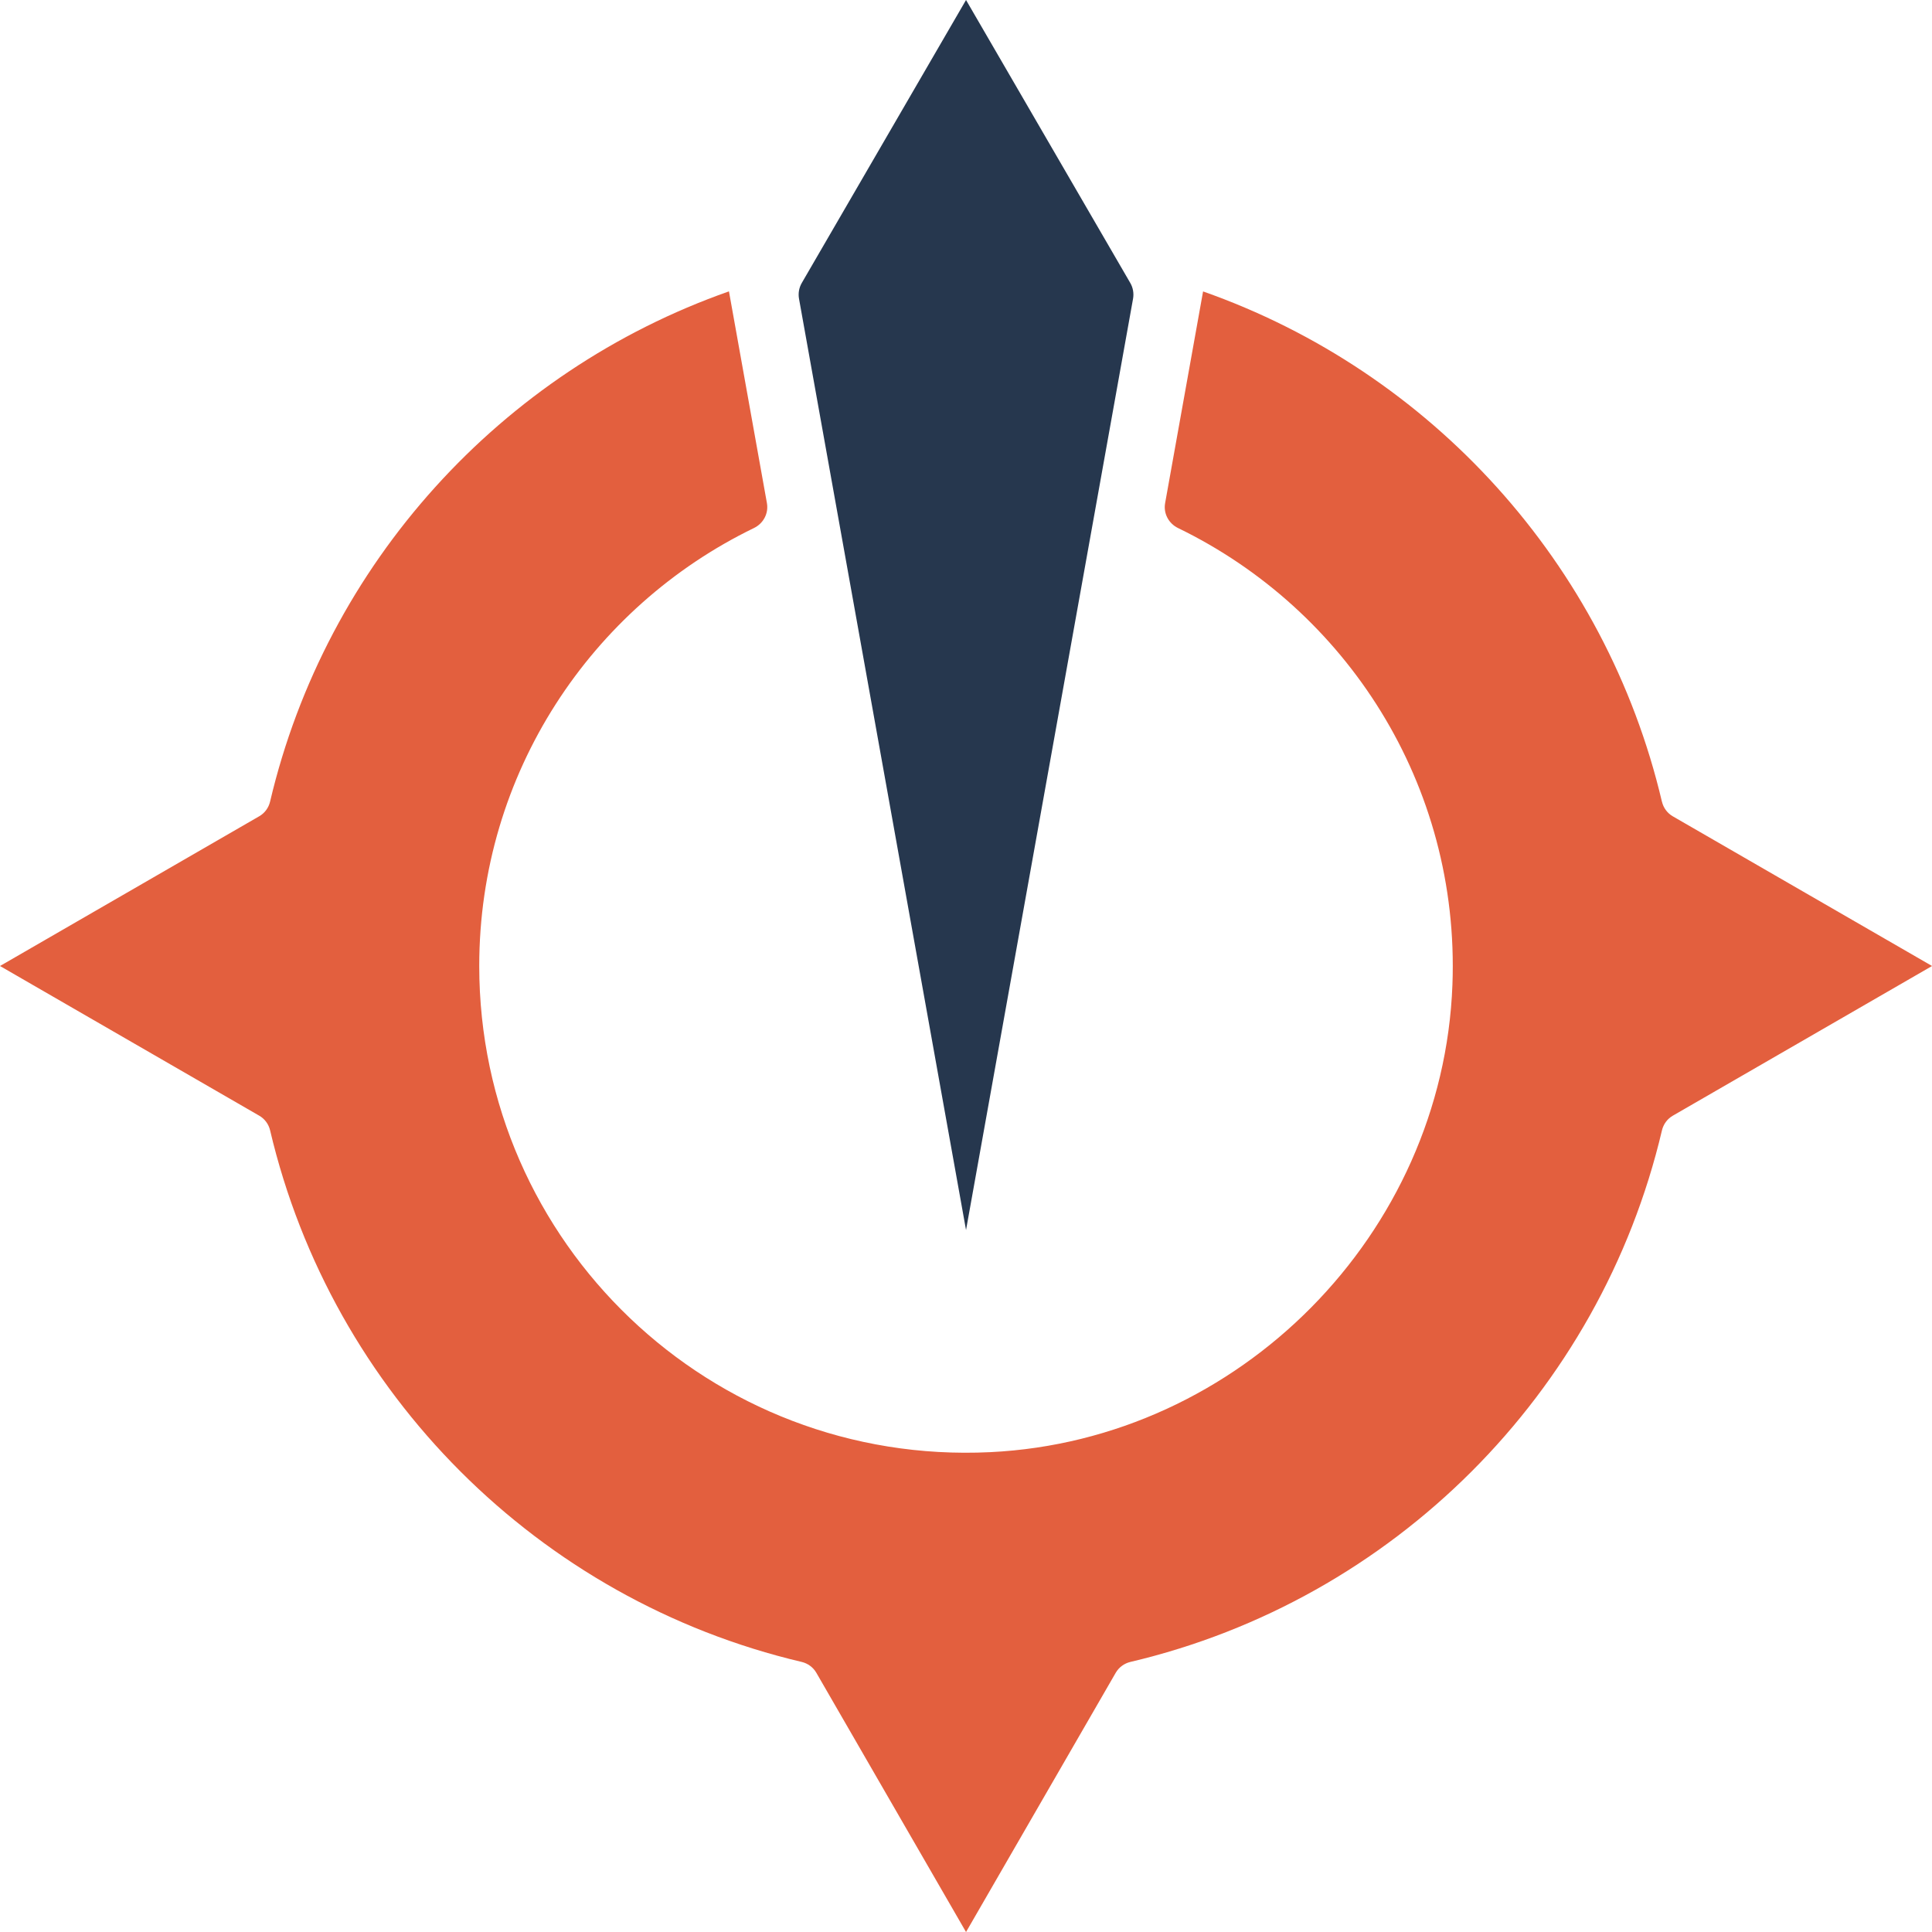
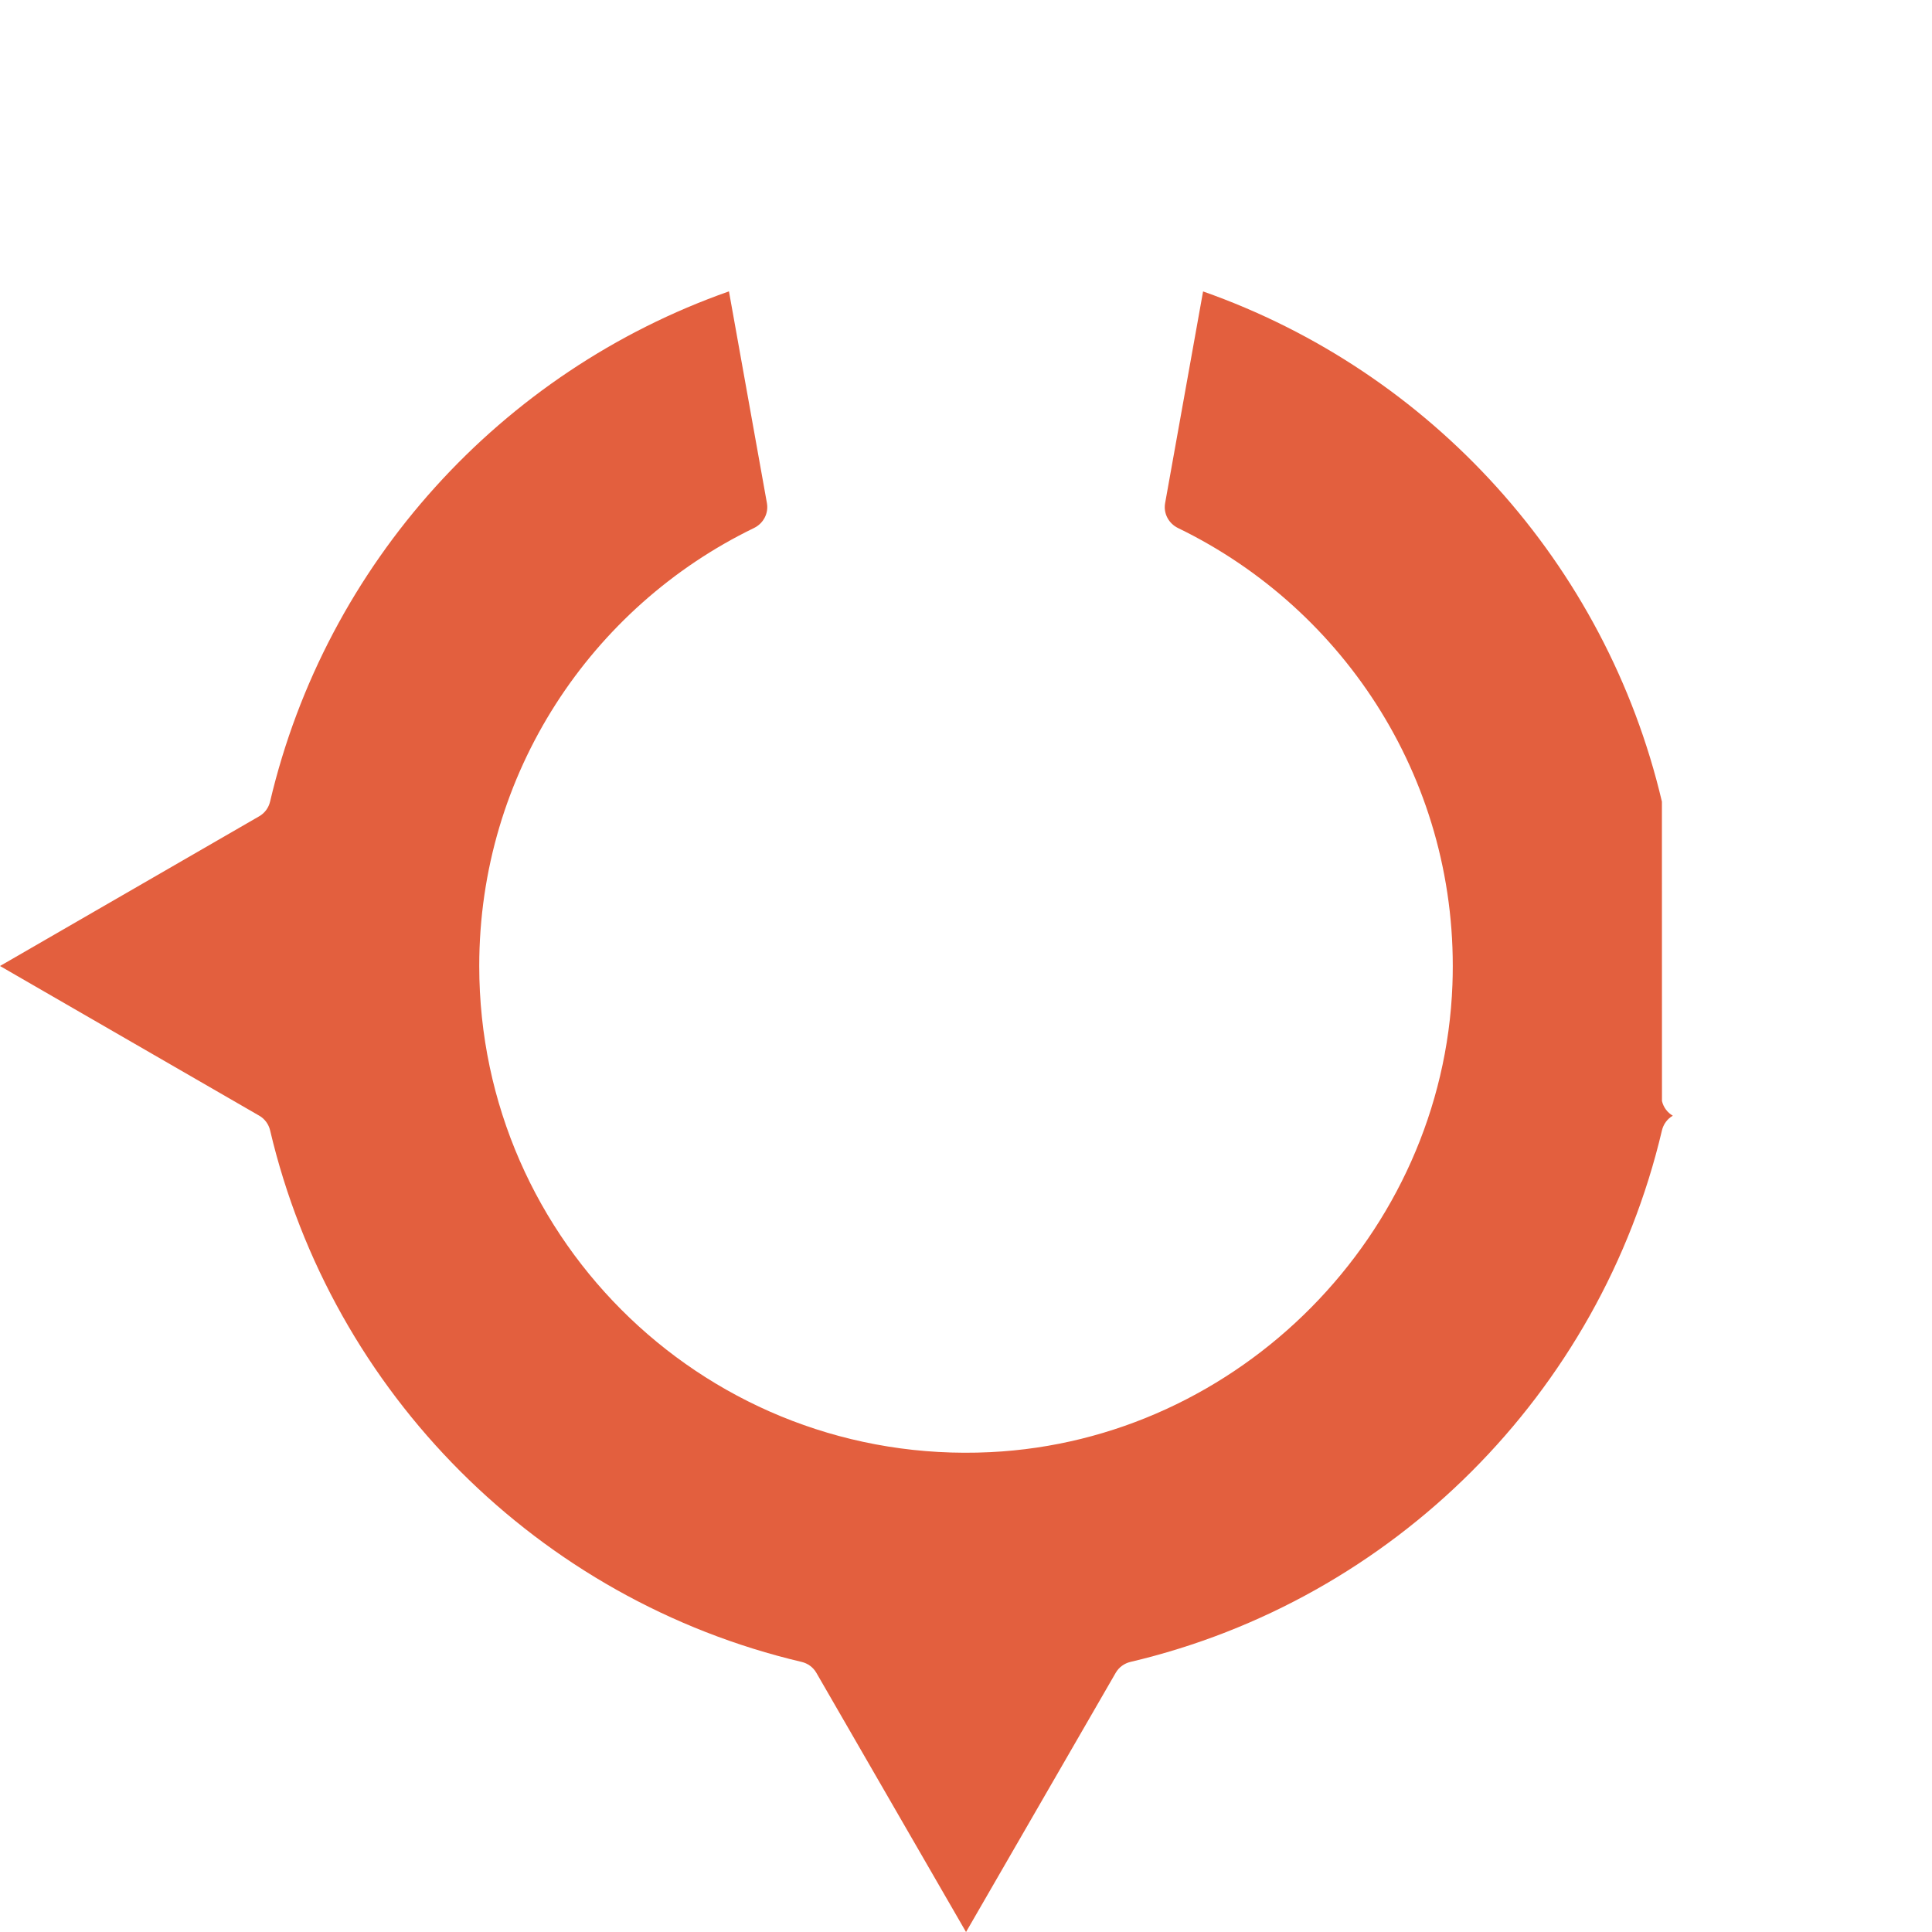
<svg xmlns="http://www.w3.org/2000/svg" id="Compass" viewBox="0 0 63.728 63.728">
  <defs>
    <style>.cls-1{fill:#e35f3e;}.cls-2{fill:#26374e;}</style>
  </defs>
-   <path class="cls-1" d="M54.819,26.442c-1.848-7.853-7.622-14.186-15.135-16.829l-1.252,6.983c-.061,.341,.117,.672,.429,.823,5.534,2.685,9.298,8.446,9.048,15.066-.311,8.222-7.028,15.017-15.246,15.415-9.23,.447-16.855-6.904-16.855-16.037,0-6.358,3.7-11.845,9.06-14.445,.312-.151,.49-.483,.429-.824l-1.252-6.983c-7.514,2.642-13.287,8.975-15.136,16.829-.048,.204-.175,.379-.357,.484L0,31.864l8.552,4.938c.182,.105,.31,.281,.358,.485,2.041,8.67,8.862,15.491,17.532,17.532,.204,.048,.38,.176,.485,.358l4.938,8.552,4.938-8.552c.105-.182,.281-.309,.485-.358,8.67-2.041,15.491-8.862,17.532-17.532,.048-.204,.176-.38,.358-.485l8.552-4.938-8.553-4.938c-.181-.105-.309-.28-.357-.484Z" />
-   <path class="cls-2" d="M37.282,9.332L31.865,0l-5.417,9.332c-.092,.158-.124,.344-.092,.523l5.509,30.719,5.509-30.719c.032-.18,0-.365-.092-.523Z" />
+   <path class="cls-1" d="M54.819,26.442c-1.848-7.853-7.622-14.186-15.135-16.829l-1.252,6.983c-.061,.341,.117,.672,.429,.823,5.534,2.685,9.298,8.446,9.048,15.066-.311,8.222-7.028,15.017-15.246,15.415-9.23,.447-16.855-6.904-16.855-16.037,0-6.358,3.7-11.845,9.06-14.445,.312-.151,.49-.483,.429-.824l-1.252-6.983c-7.514,2.642-13.287,8.975-15.136,16.829-.048,.204-.175,.379-.357,.484L0,31.864l8.552,4.938c.182,.105,.31,.281,.358,.485,2.041,8.67,8.862,15.491,17.532,17.532,.204,.048,.38,.176,.485,.358l4.938,8.552,4.938-8.552c.105-.182,.281-.309,.485-.358,8.67-2.041,15.491-8.862,17.532-17.532,.048-.204,.176-.38,.358-.485c-.181-.105-.309-.28-.357-.484Z" />
</svg>